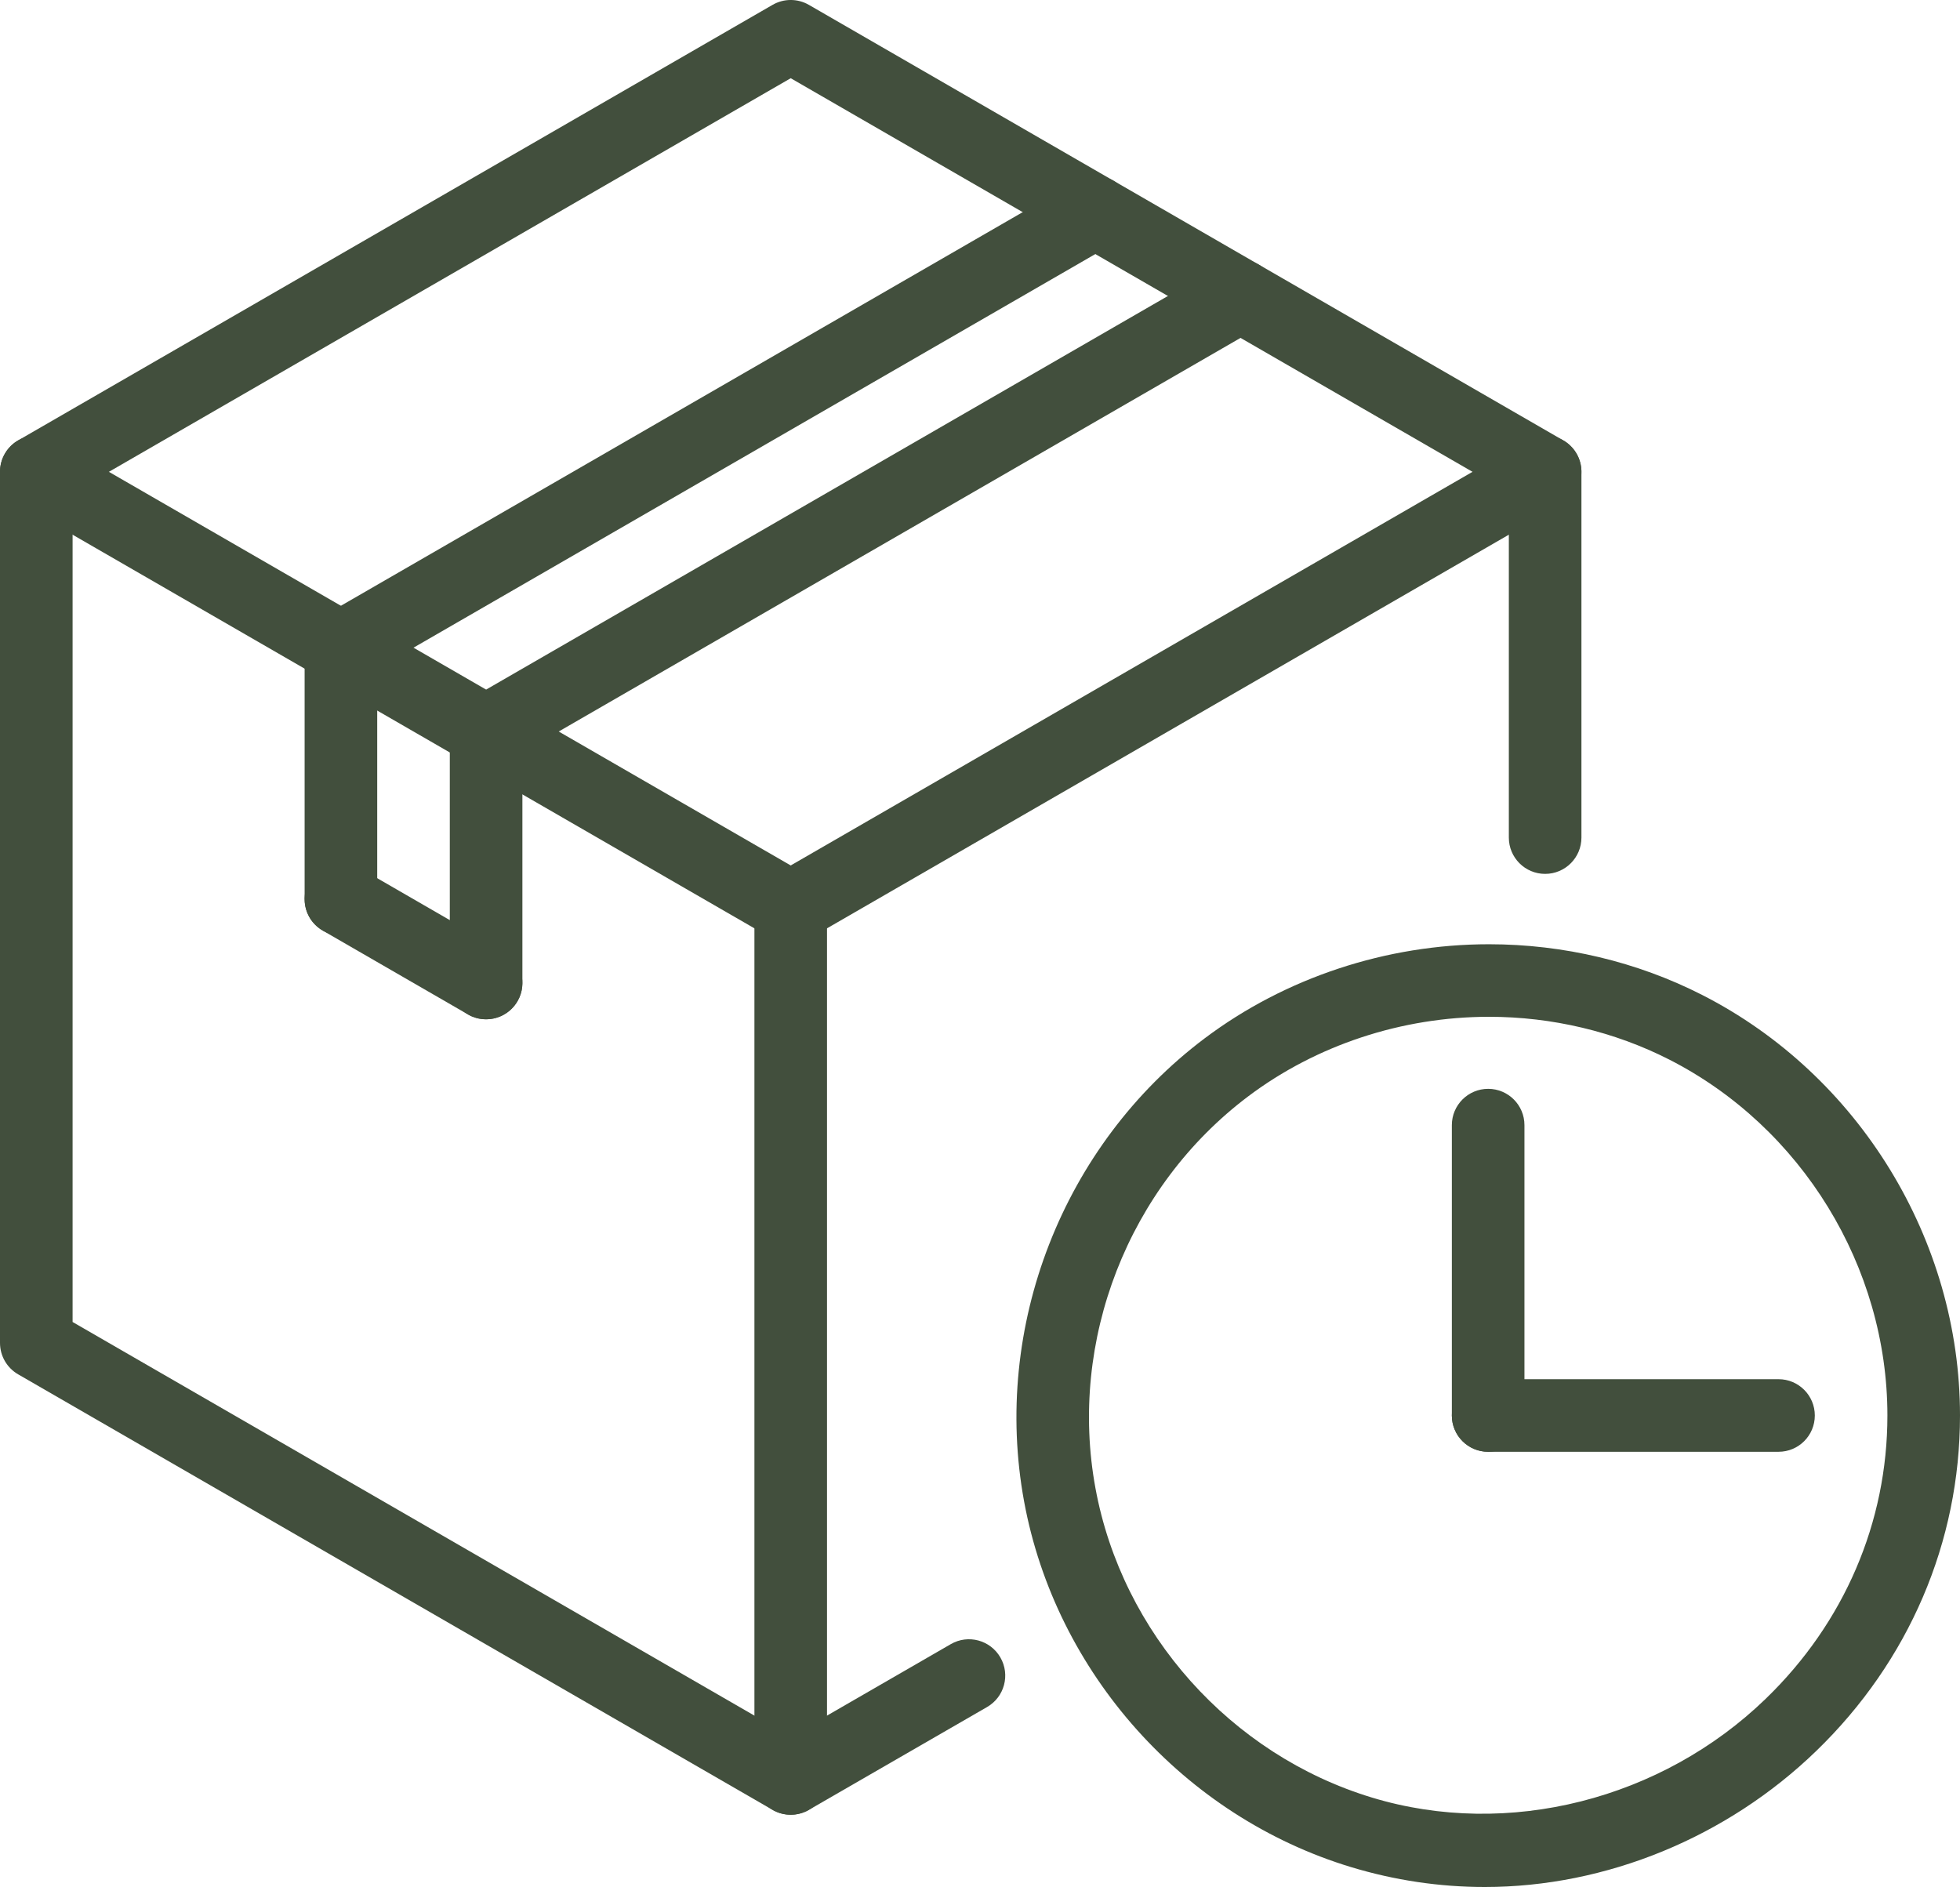
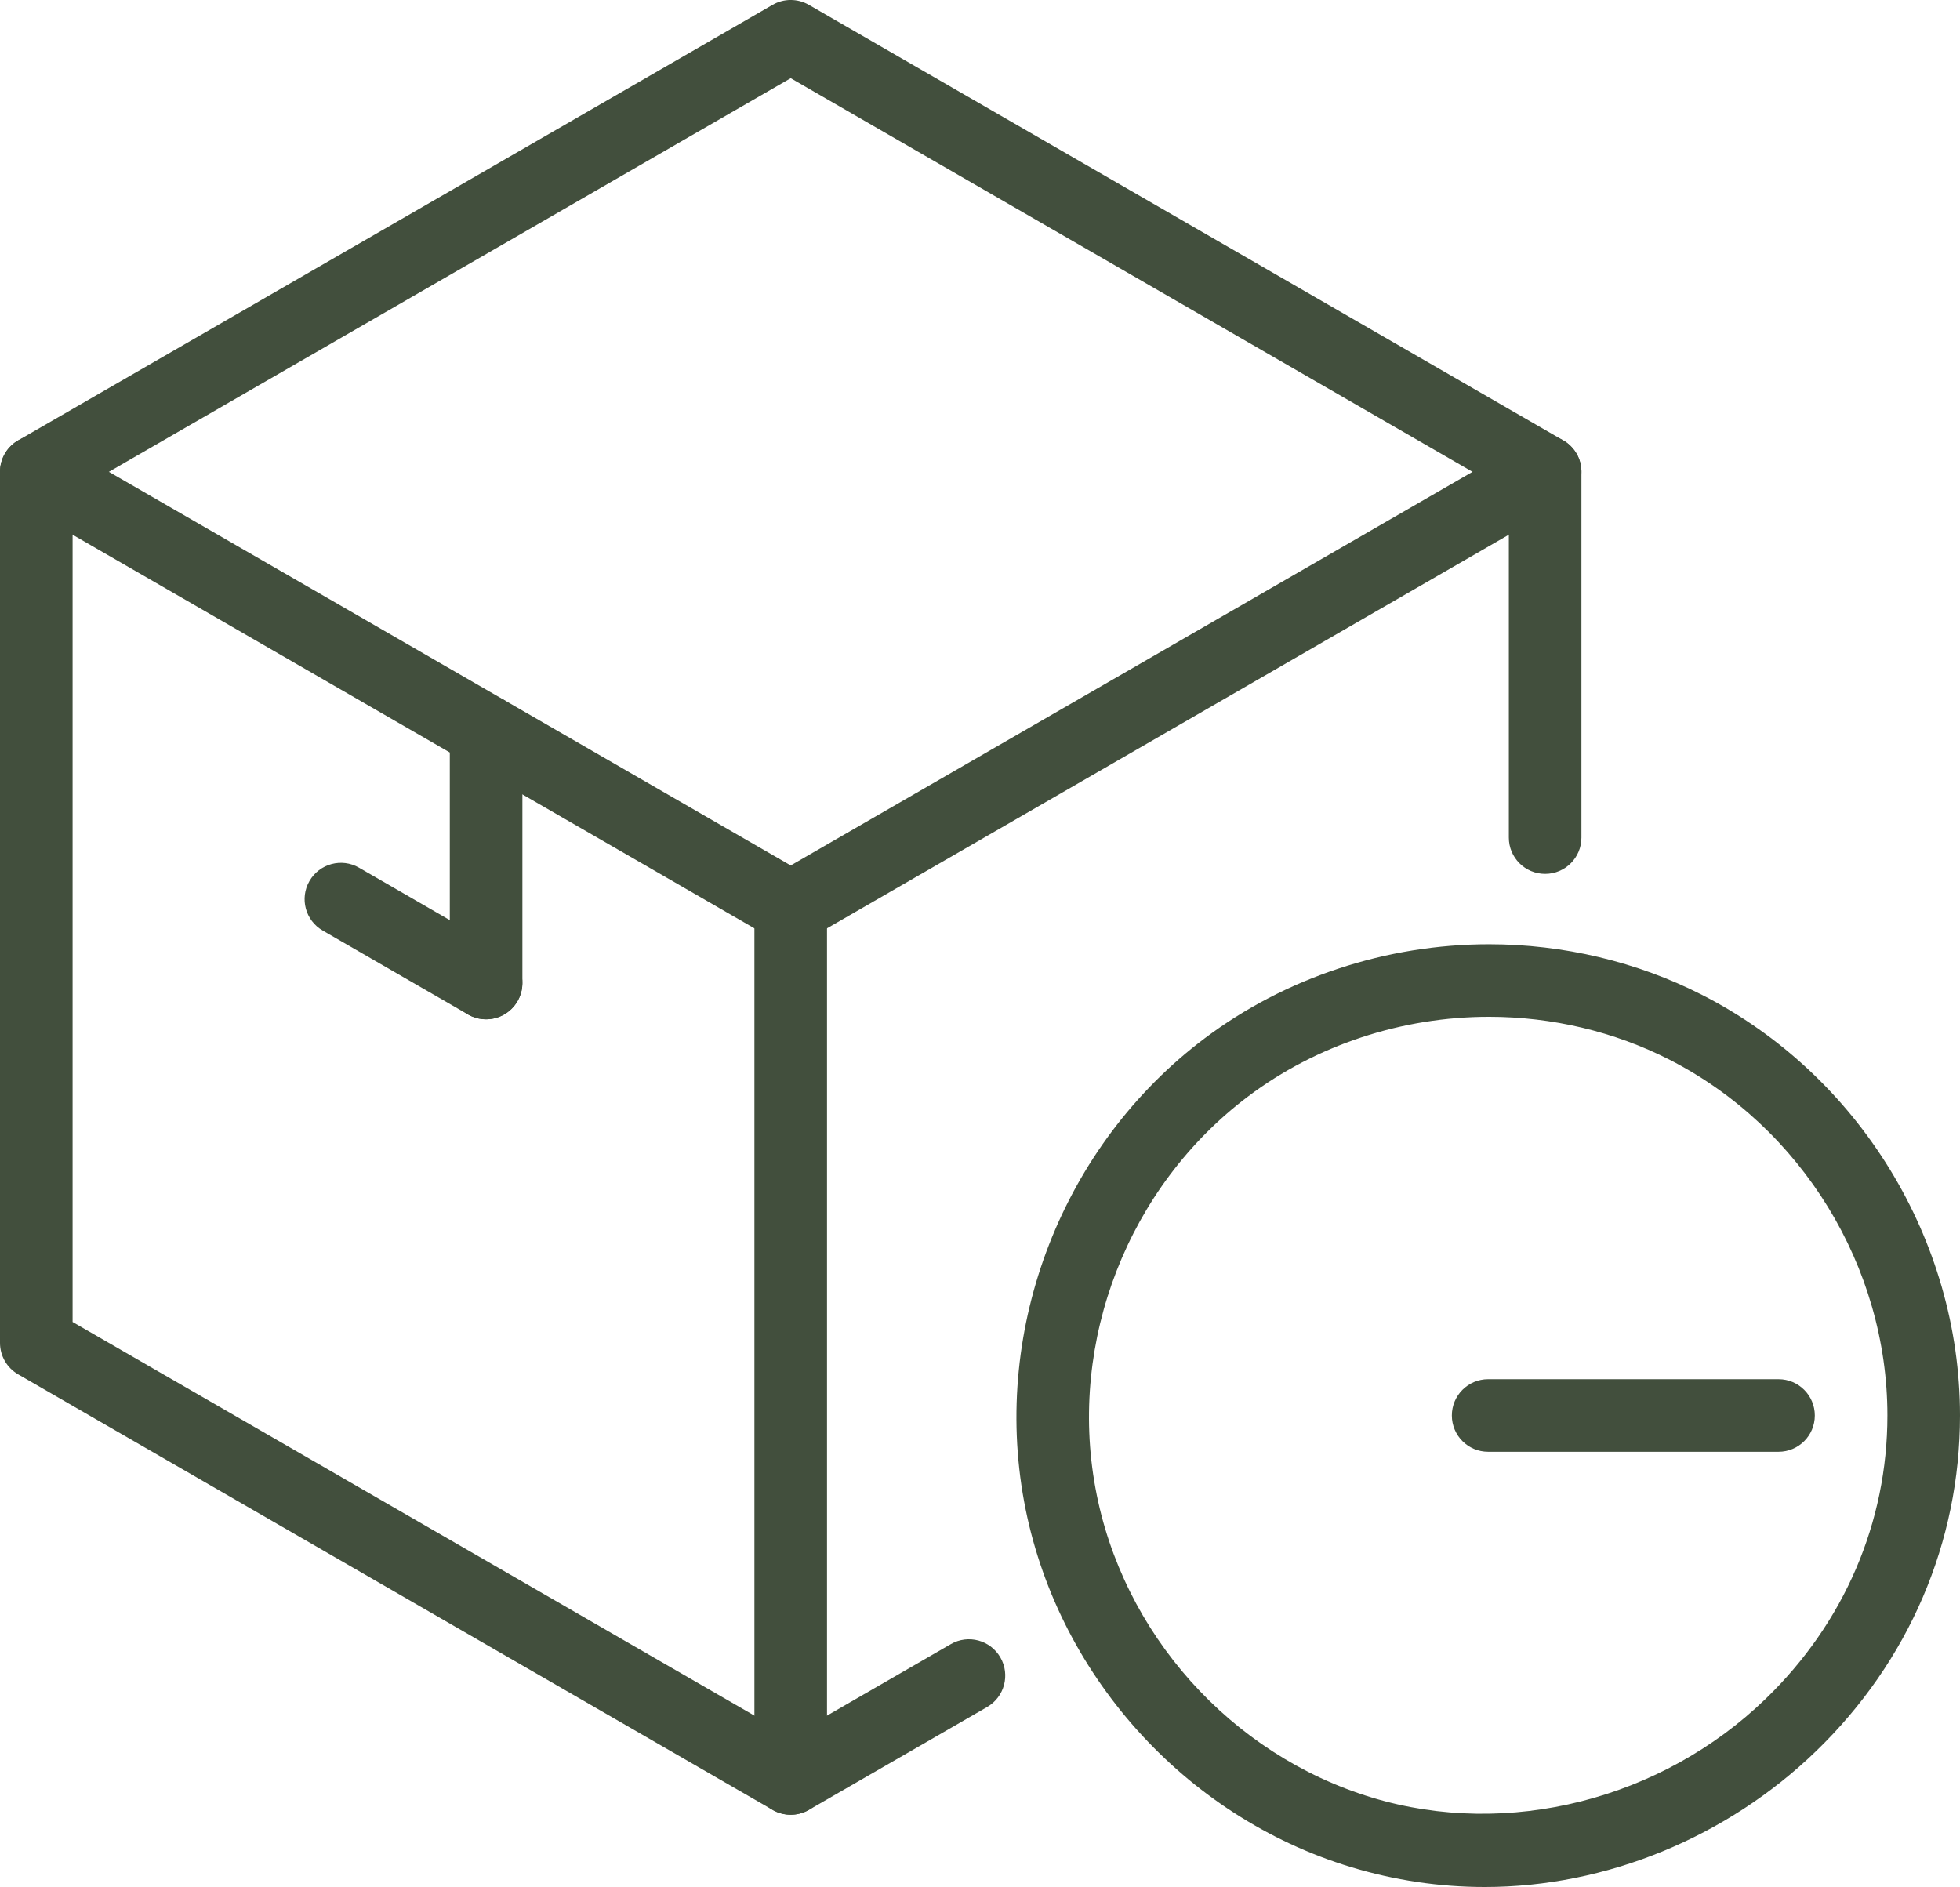
<svg xmlns="http://www.w3.org/2000/svg" version="1.1" id="Layer_1" x="0px" y="0px" viewBox="0 0 432 415.93" style="enable-background:new 0 0 432 415.93;" xml:space="preserve">
  <style type="text/css"> .st0{fill:#424F3D;} </style>
  <g>
    <g id="LINE_304_">
      <g>
-         <path class="st0" d="M328,320c-4.42,0-8-3.58-8-8v-64c0-4.42,3.58-8,8-8s8,3.58,8,8v64C336,316.42,332.43,320,328,320z" />
-       </g>
+         </g>
    </g>
    <g id="LINE_305_">
      <g>
        <path class="st0" d="M392,320h-64c-4.42,0-8-3.58-8-8s3.58-8,8-8h64c4.42,0,8,3.58,8,8S396.43,320,392,320z" />
      </g>
    </g>
    <g id="LWPOLYLINE_55_">
      <g>
        <path class="st0" d="M174.28,400c-1.38,0-2.76-0.35-4-1.07L4,302.93c-2.48-1.43-4-4.07-4-6.93V104c0-2.86,1.52-5.5,4-6.93 l166.28-96c2.48-1.43,5.52-1.43,8,0l166.28,96c2.48,1.43,4,4.07,4,6.93v80.62c0,4.42-3.58,8-8,8s-8-3.58-8-8v-76L174.28,17.24 L16,108.62v182.77l158.28,91.38l35.28-20.37c3.83-2.22,8.72-0.9,10.93,2.93s0.9,8.72-2.93,10.93l-39.28,22.67 C177.04,399.64,175.67,400,174.28,400z" />
      </g>
    </g>
    <g id="CIRCLE_14_">
      <g>
        <path class="st0" d="M327.25,415.93C327.24,415.93,327.25,415.93,327.25,415.93c-9.96,0-19.87-1.48-29.48-4.39 c-36.82-11.17-65.09-42.8-72.05-80.59c-7.09-38.47,8.51-78.53,39.77-102.06c17.78-13.38,40.05-20.76,62.71-20.76 c16.4,0,32.64,3.86,46.98,11.18C409.71,236.91,432,273.29,432,312c0,27.9-11.25,54.17-31.68,73.94 C380.64,404.99,354,415.93,327.25,415.93L327.25,415.93z M328.2,224.12c-19.21,0-38.07,6.23-53.09,17.54 c-26.45,19.92-39.66,53.83-33.66,86.38c5.88,31.98,29.82,58.74,60.95,68.18c29.98,9.1,63.86,0.41,86.78-21.78 C406.49,357.71,416,335.54,416,312c0-32.76-18.87-63.55-48.08-78.45C355.83,227.39,342.09,224.12,328.2,224.12z" />
      </g>
    </g>
    <g id="LINE_306_">
      <g>
-         <path class="st0" d="M75.15,150.76c-2.77,0-5.46-1.43-6.94-4c-2.21-3.83-0.9-8.72,2.93-10.93l166.28-96 c3.81-2.22,8.71-0.9,10.93,2.93c2.21,3.83,0.9,8.72-2.93,10.93l-166.28,96C77.88,150.42,76.51,150.76,75.15,150.76L75.15,150.76z " />
-       </g>
+         </g>
    </g>
    <g id="LINE_307_">
      <g>
-         <path class="st0" d="M107.15,169.24c-2.77,0-5.46-1.43-6.94-4c-2.21-3.83-0.9-8.72,2.93-10.93l166.28-96 c3.82-2.21,8.71-0.9,10.93,2.93c2.21,3.83,0.9,8.72-2.93,10.93l-166.28,96C109.88,168.9,108.51,169.24,107.15,169.24 L107.15,169.24z" />
-       </g>
+         </g>
    </g>
    <g id="LINE_308_">
      <g>
        <path class="st0" d="M107.14,224.67c-4.42,0-8-3.58-8-8v-55.42c0-4.42,3.58-8,8-8s8,3.58,8,8v55.42 C115.14,221.08,111.55,224.67,107.14,224.67z" />
      </g>
    </g>
    <g id="LINE_309_">
      <g>
        <path class="st0" d="M107.13,224.67c-1.35,0-2.74-0.34-3.99-1.07l-32-18.48c-3.83-2.21-5.14-7.1-2.93-10.93s7.1-5.15,10.93-2.93 l32,18.48c3.83,2.21,5.14,7.1,2.93,10.93C112.59,223.23,109.9,224.67,107.13,224.67L107.13,224.67z" />
      </g>
    </g>
    <g id="LINE_310_">
      <g>
-         <path class="st0" d="M75.14,206.19c-4.42,0-8-3.58-8-8v-55.42c0-4.42,3.58-8,8-8s8,3.58,8,8v55.42 C83.14,202.61,79.55,206.19,75.14,206.19z" />
-       </g>
+         </g>
    </g>
    <g id="LINE_311_">
      <g>
        <path class="st0" d="M174.28,400c-4.42,0-8-3.58-8-8V200c0-4.42,3.58-8,8-8s8,3.58,8,8v192C182.28,396.42,178.7,400,174.28,400z" />
      </g>
    </g>
    <g id="LINE_312_">
      <g>
        <path class="st0" d="M174.27,208c-1.35,0-2.73-0.34-3.99-1.07L4,110.93c-3.83-2.21-5.14-7.1-2.93-10.93s7.1-5.14,10.93-2.93 l166.28,96c3.83,2.21,5.14,7.1,2.93,10.93C179.72,206.57,177.03,208,174.27,208L174.27,208z" />
      </g>
    </g>
    <g id="LINE_313_">
      <g>
        <path class="st0" d="M174.29,208c-2.77,0-5.46-1.43-6.94-4c-2.21-3.83-0.9-8.72,2.93-10.93l166.28-96 c3.82-2.22,8.71-0.9,10.93,2.93c2.21,3.83,0.9,8.72-2.93,10.93l-166.28,96C177.02,207.66,175.64,208,174.29,208z" />
      </g>
    </g>
  </g>
</svg>